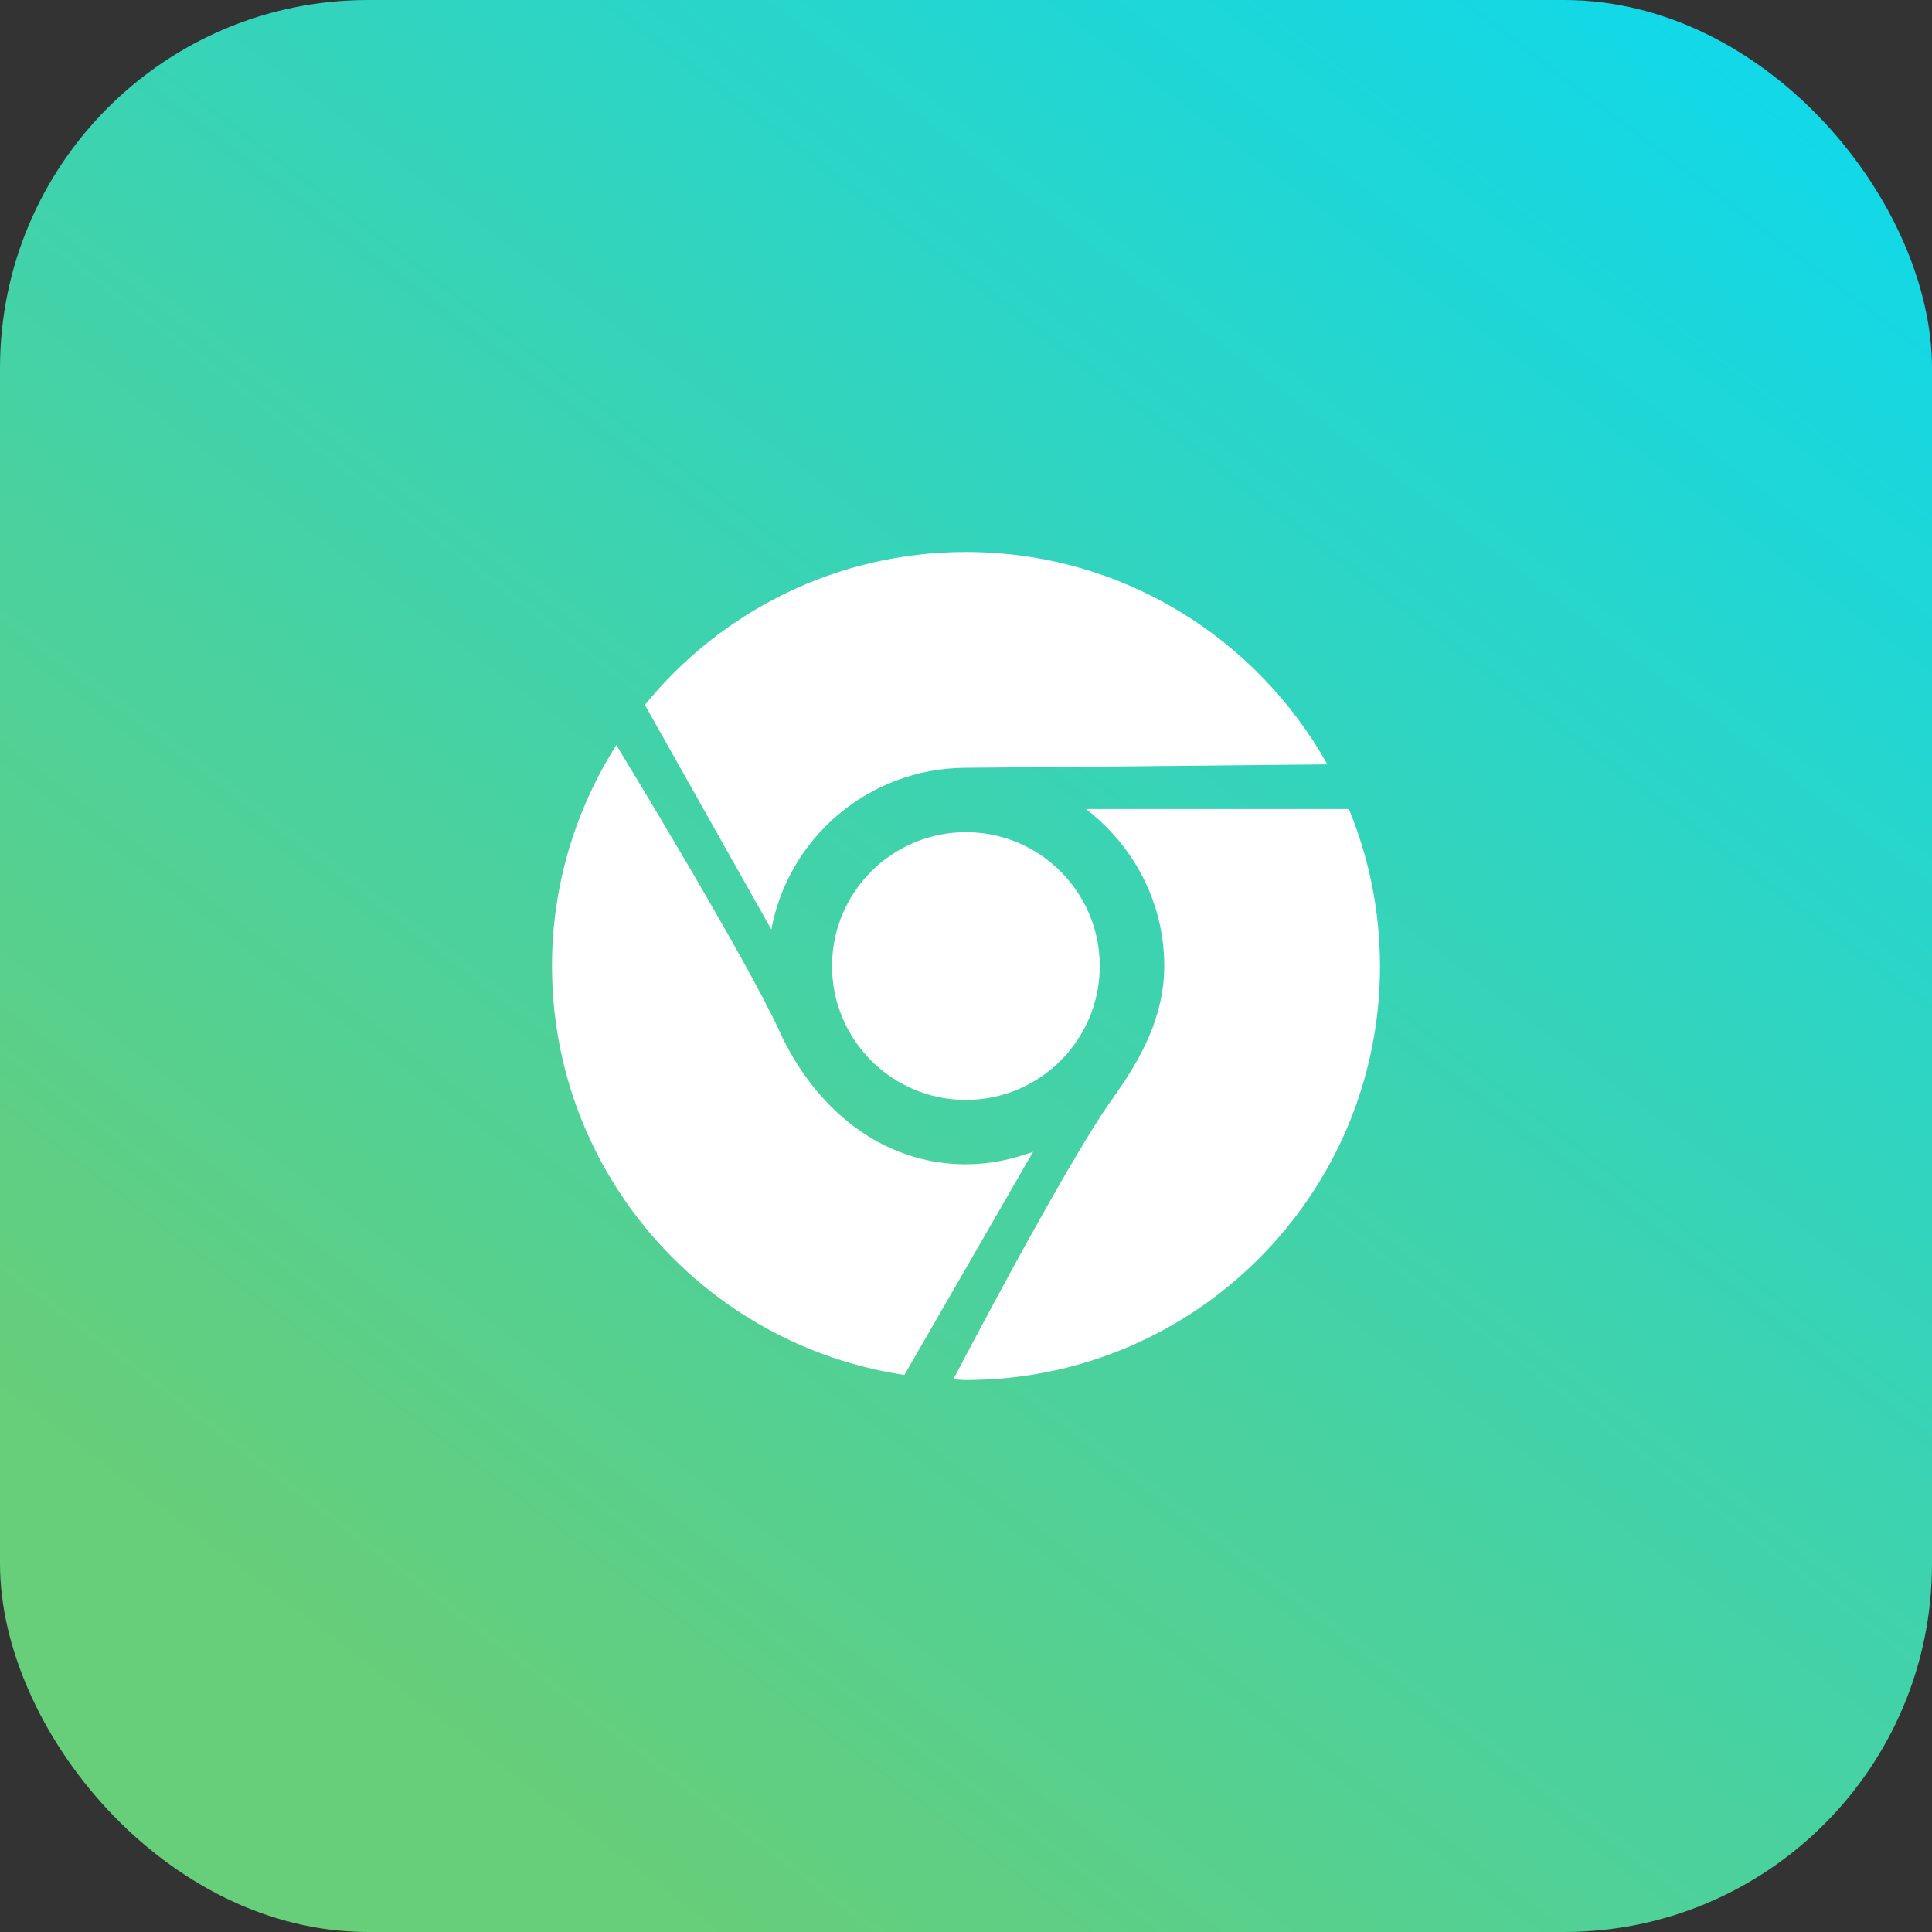
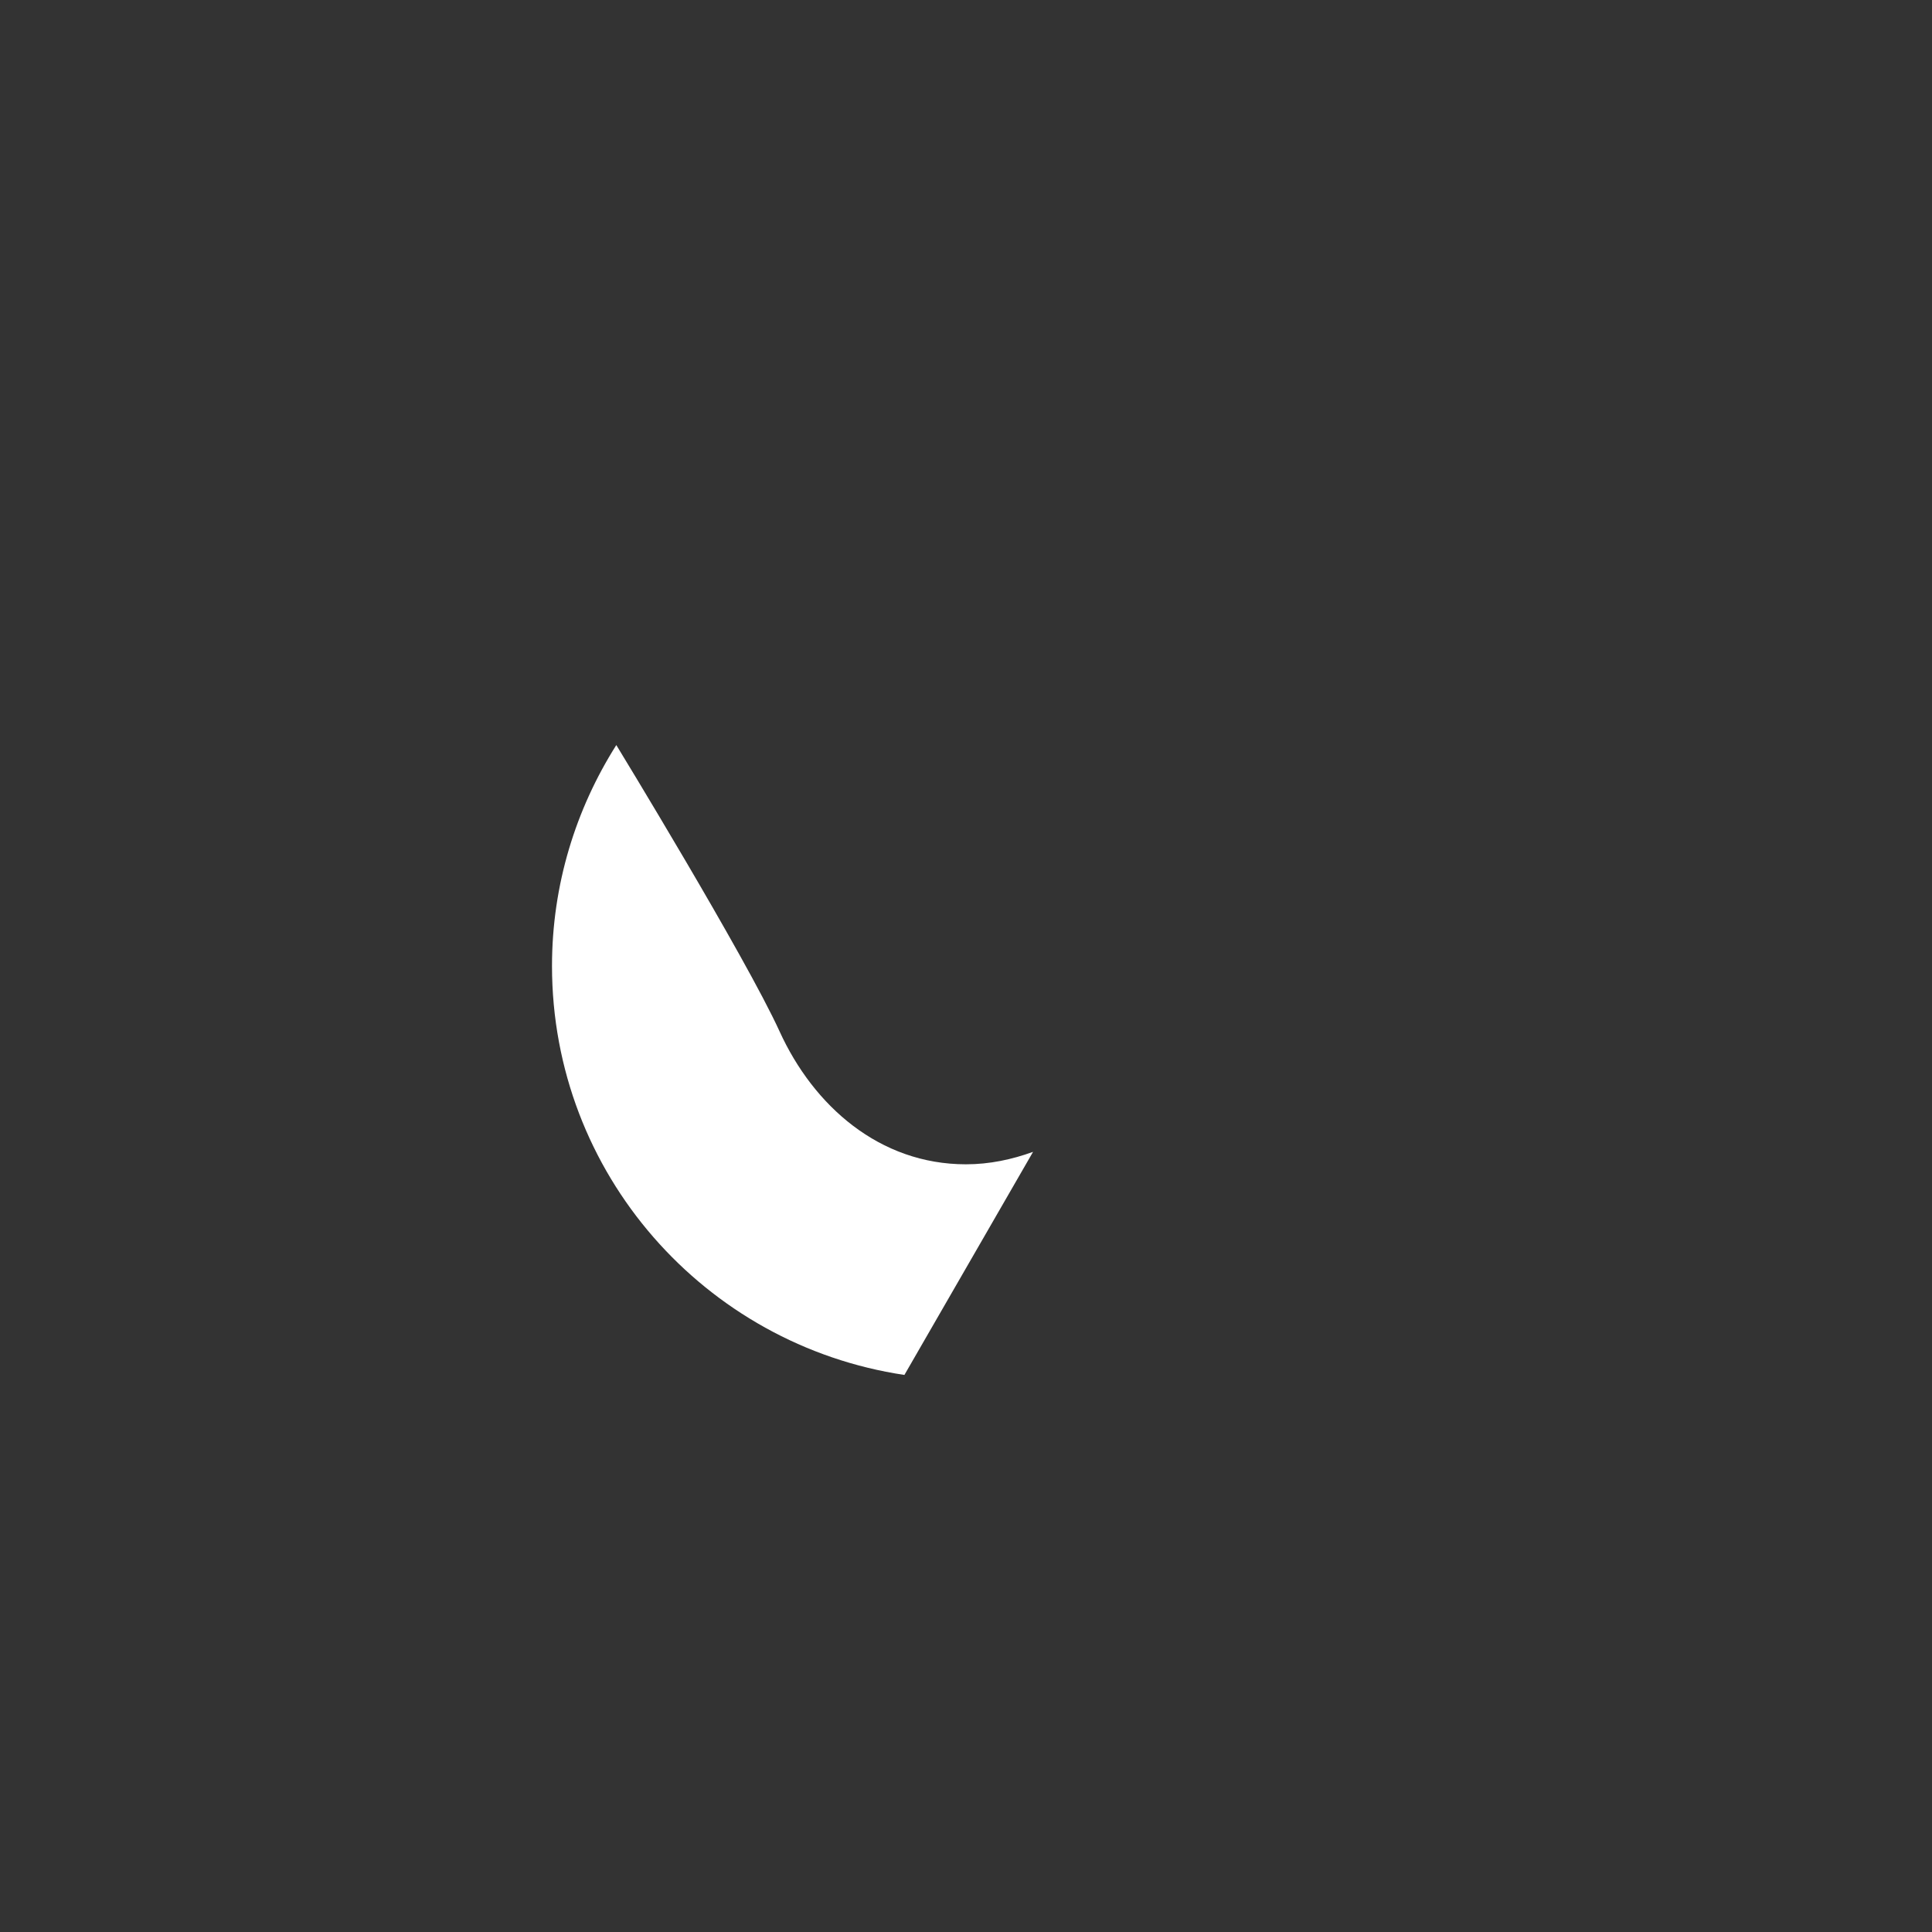
<svg xmlns="http://www.w3.org/2000/svg" width="42" height="42" viewBox="0 0 42 42" fill="none">
  <rect x="0" y="0" width="42" height="42" fill="#333333" stroke="none" />
  <rect width="42" height="42" fill="black" fill-opacity="0" />
-   <rect width="42" height="42" rx="8" fill="url(#paint0_linear)" />
  <rect width="18" height="18" fill="black" fill-opacity="0" transform="translate(12 12)" />
  <rect width="18" height="18" fill="black" fill-opacity="0" transform="translate(12 12)" />
  <rect width="18" height="18" fill="black" fill-opacity="0" transform="translate(12 12)" />
-   <rect width="18" height="18" fill="black" fill-opacity="0" transform="translate(12 12)" />
-   <path d="M29.324 17.587H23.606C24.632 18.375 25.31 19.603 25.31 21C25.31 22.108 24.791 23.04 24.191 23.875C23.166 25.301 20.724 29.986 20.724 29.986C20.817 29.988 20.905 30 21 30C25.97 30 30 25.971 30 21.001C29.999 19.791 29.757 18.64 29.324 17.587Z" fill="white" />
-   <path d="M20.981 16.691C22.949 16.677 28.856 16.617 28.856 16.617C27.316 13.864 24.379 12 21 12C18.181 12 15.668 13.297 14.019 15.324L16.768 20.207C17.139 18.212 18.879 16.706 20.981 16.691Z" fill="white" />
  <path d="M20.999 25.311C19.118 25.311 17.685 24.04 16.947 22.421C16.203 20.792 13.398 16.197 13.398 16.197C12.518 17.588 12 19.232 12 21C12 25.514 15.327 29.242 19.661 29.89L22.458 25.04C22 25.206 21.513 25.311 20.999 25.311Z" fill="white" />
-   <path d="M20.998 23.911C22.605 23.911 23.908 22.608 23.908 21.001C23.908 19.394 22.605 18.091 20.998 18.091C19.391 18.091 18.088 19.394 18.088 21.001C18.088 22.608 19.391 23.911 20.998 23.911Z" fill="white" />
  <defs>
    <linearGradient id="paint0_linear" x1="8.511" y1="36.92" x2="36.222" y2="0.427" gradientUnits="userSpaceOnUse">
      <stop stop-color="#67CE79" />
      <stop offset="1" stop-color="#12D8E7" />
    </linearGradient>
  </defs>
</svg>